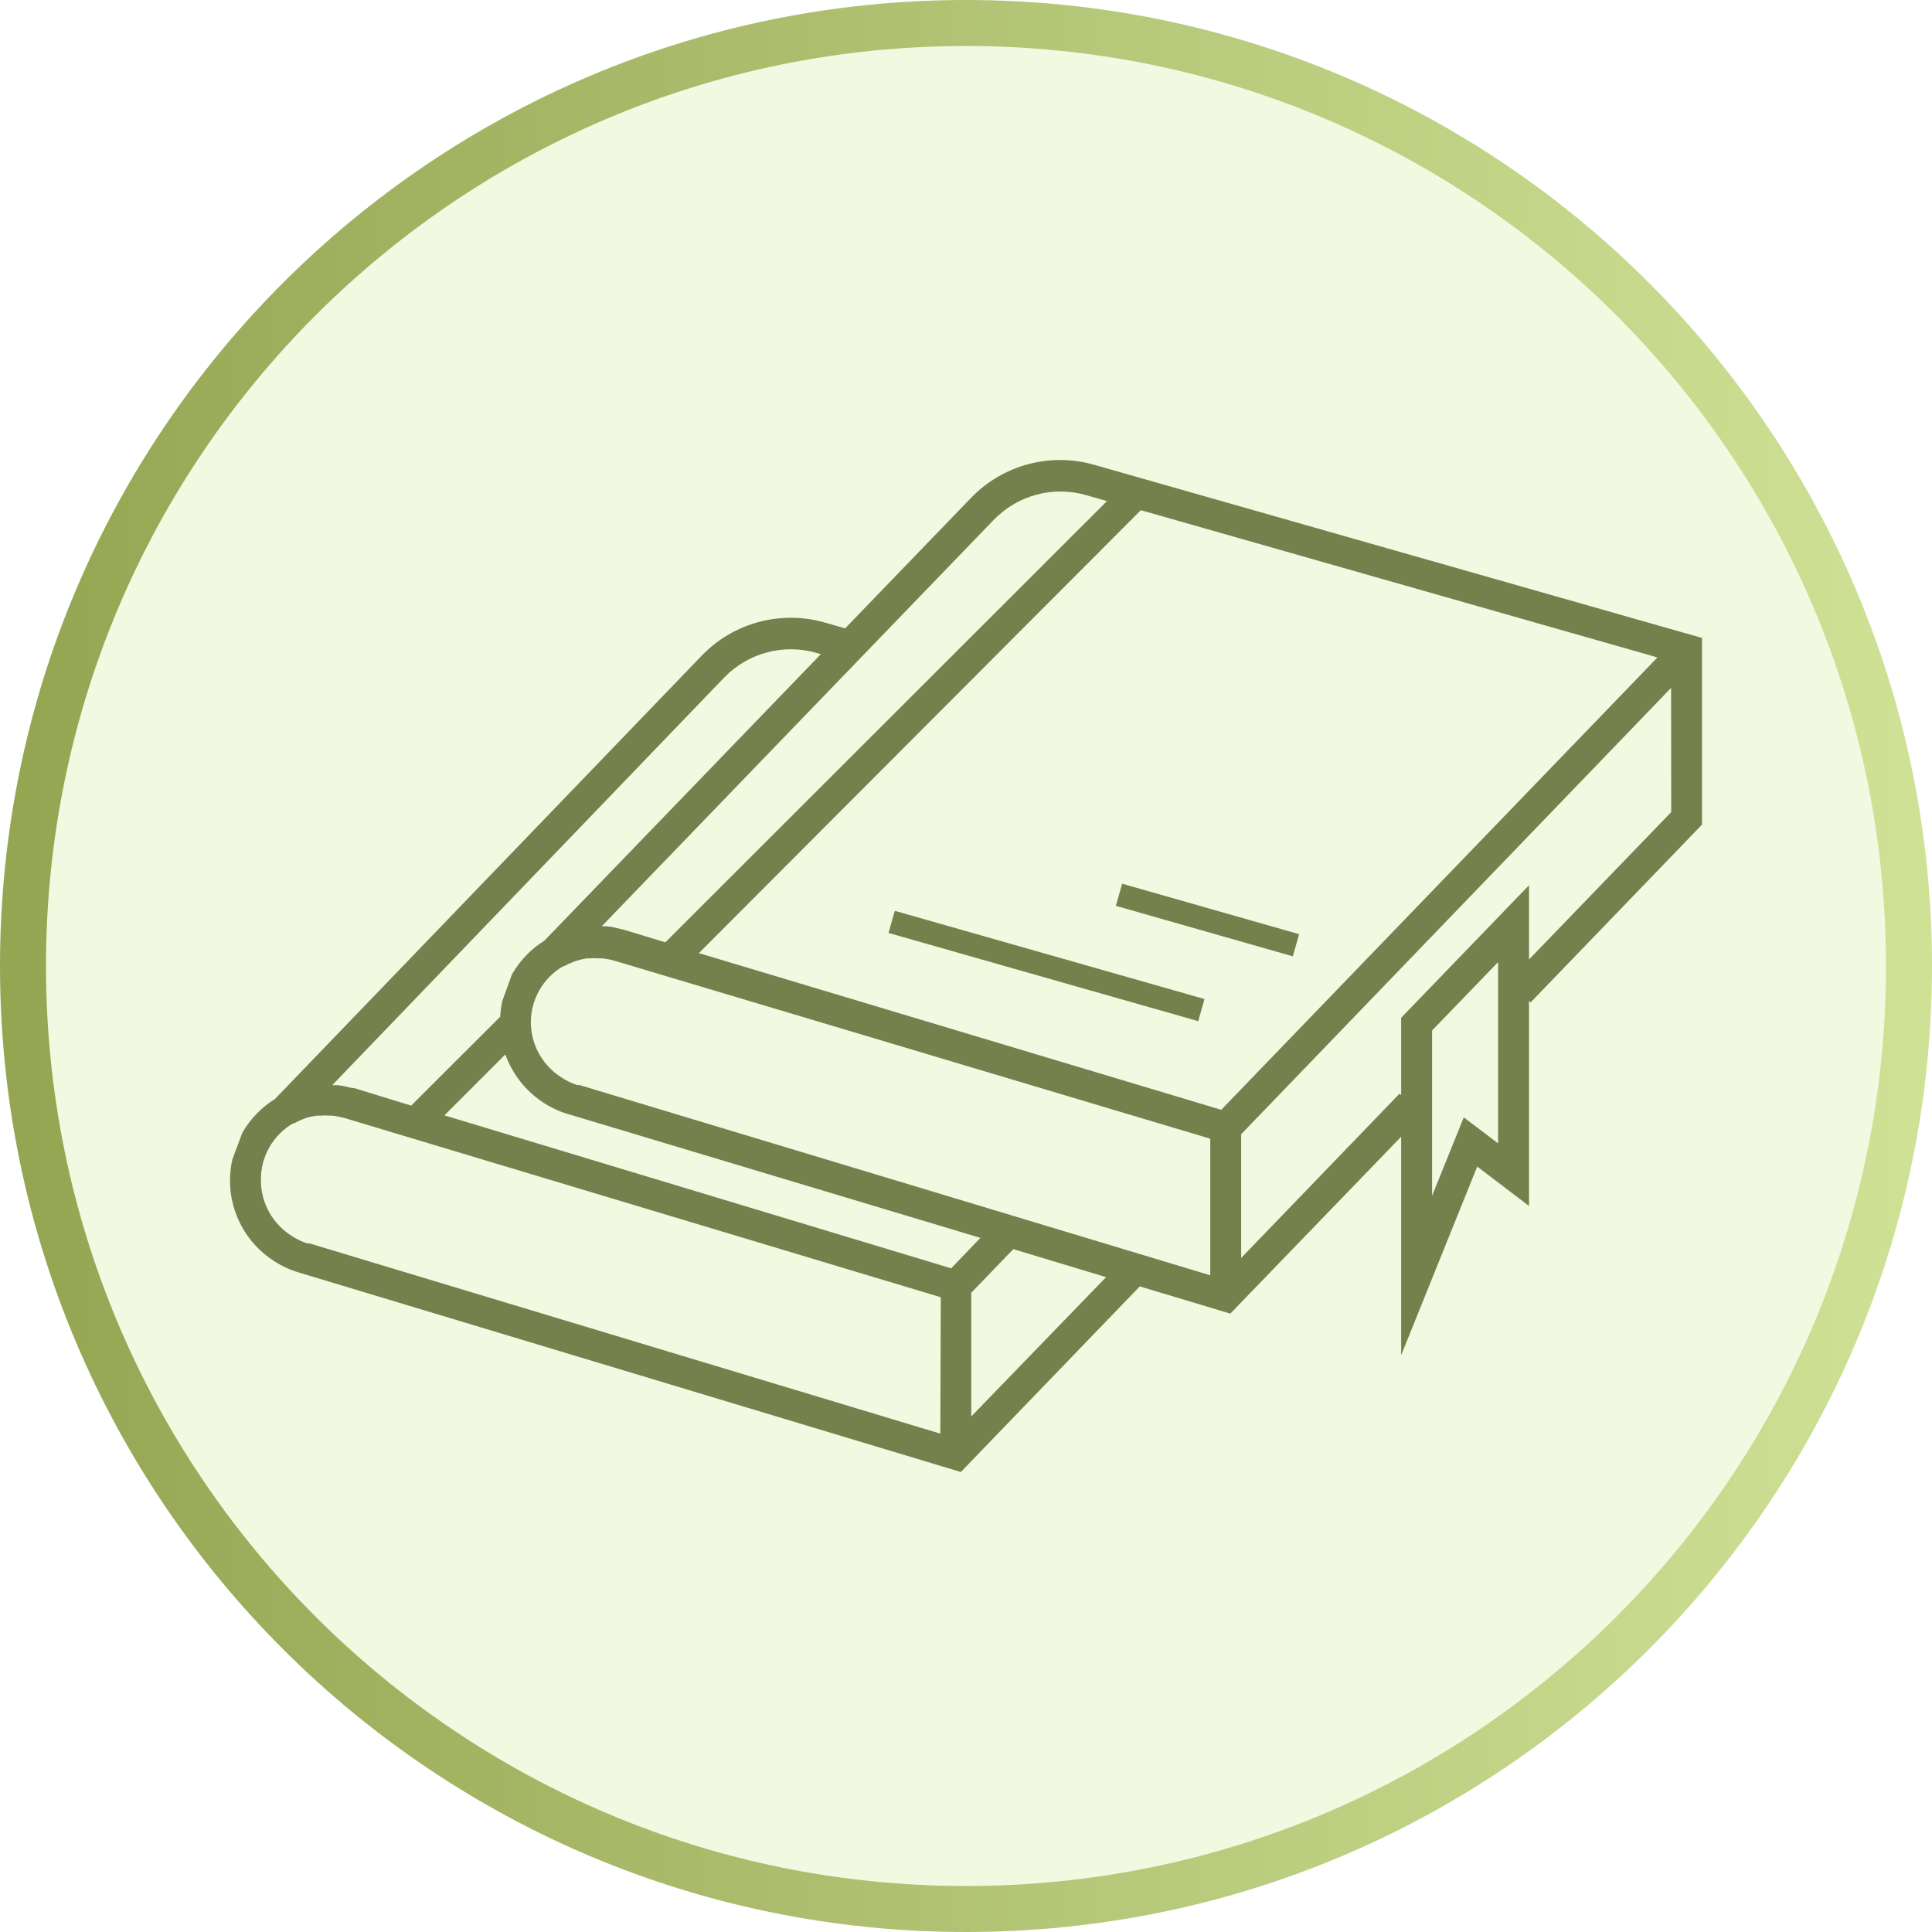
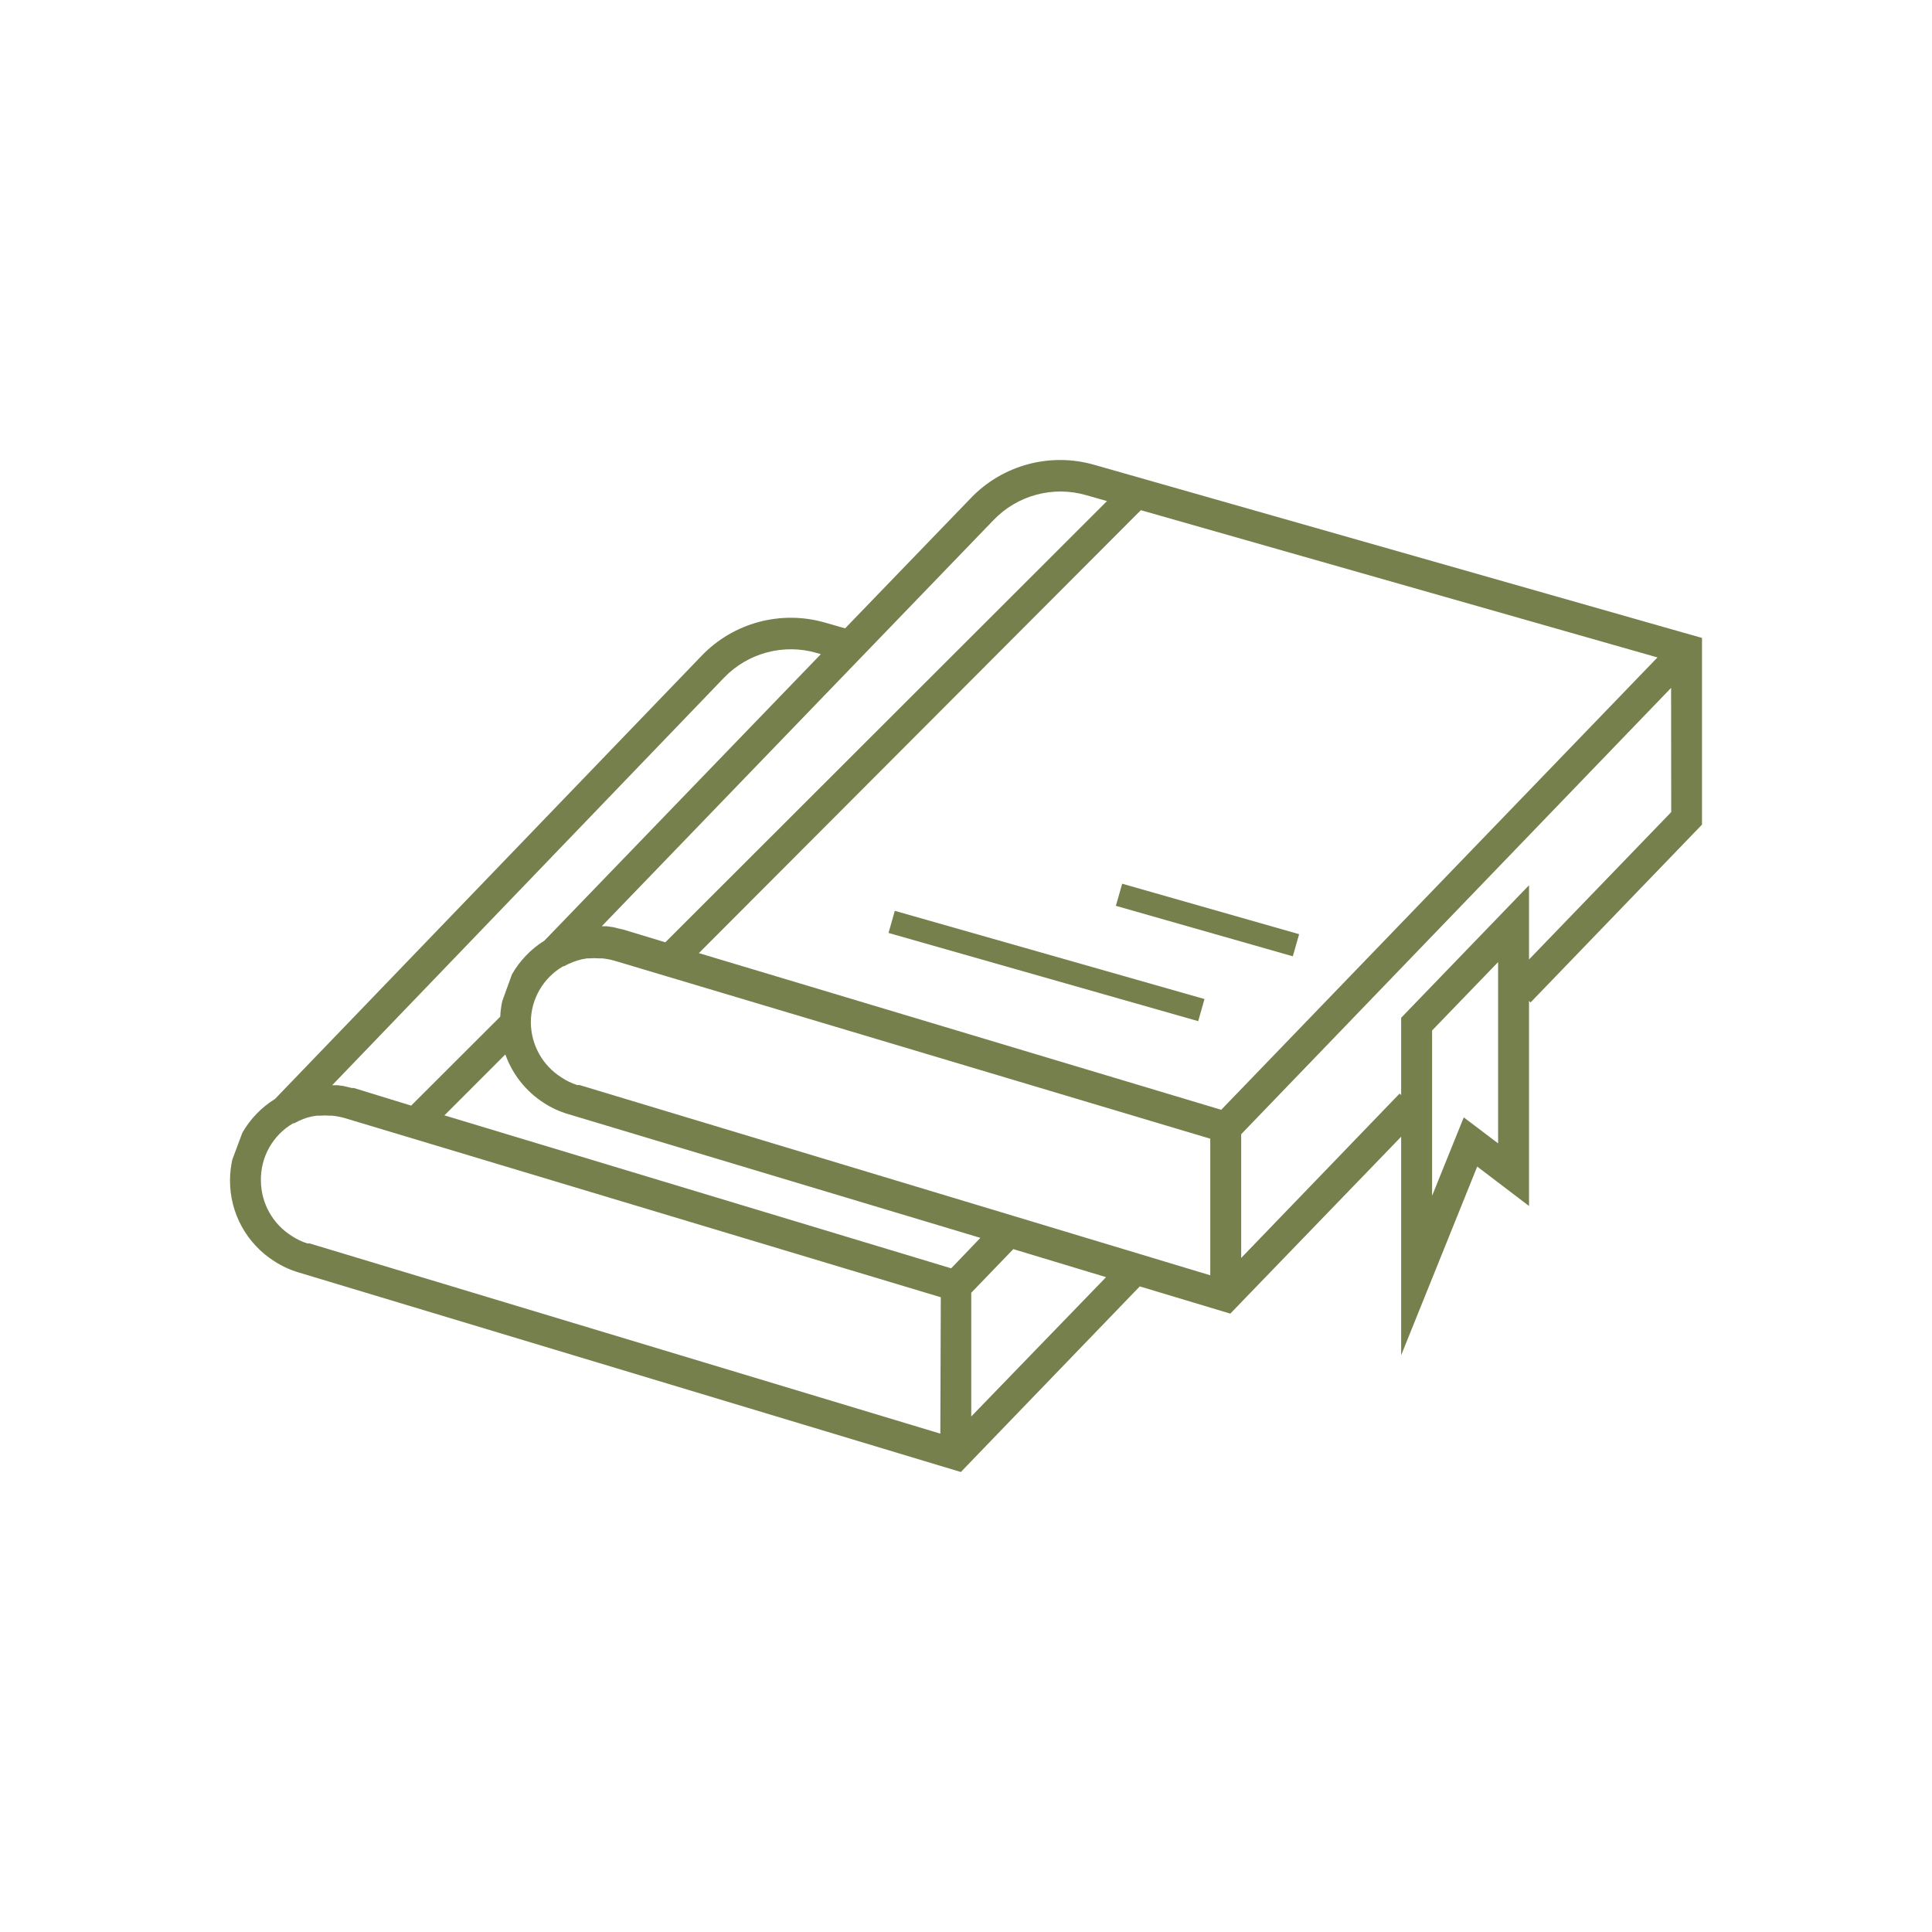
<svg xmlns="http://www.w3.org/2000/svg" width="84" height="84" viewBox="0 0 84 84" fill="none">
-   <path fill-rule="evenodd" clip-rule="evenodd" d="M42 83C64.644 83 83 64.644 83 42C83 19.356 64.644 1 42 1C19.356 1 1 19.356 1 42C1 64.644 19.356 83 42 83Z" fill="#D4E896" fill-opacity="0.283" stroke="url(#paint0_linear)" stroke-width="2" />
  <path fill-rule="evenodd" clip-rule="evenodd" d="M47.585 20.212L73.126 27.488L74 27.736V35.853L66.546 43.585L66.479 43.518V52.434L64.227 50.72L60.92 58.923V49.422L53.964 56.624L53.493 57.114L52.62 56.852L49.555 55.931L42.249 63.509L41.778 64L40.904 63.738L12.991 55.326C12.618 55.216 12.263 55.053 11.936 54.842C10.725 54.078 9.993 52.744 10 51.312C10.002 51.011 10.036 50.711 10.101 50.417L10.538 49.247C10.882 48.649 11.369 48.145 11.956 47.781L30.5 28.517C31.884 27.072 33.955 26.515 35.877 27.071L36.744 27.32L42.208 21.658C43.592 20.213 45.664 19.656 47.585 20.212ZM47.229 21.53C45.788 21.112 44.235 21.529 43.196 22.613L26.165 40.27H26.218H26.366L26.655 40.311L26.931 40.378L27.106 40.418L28.927 40.97L48.13 21.786L47.229 21.53ZM31.474 29.471C32.513 28.388 34.066 27.971 35.507 28.389L35.689 28.442L23.671 40.896C23.087 41.26 22.602 41.764 22.26 42.362L21.836 43.532C21.789 43.753 21.76 43.978 21.749 44.204L17.877 48.07L15.384 47.304H15.296L14.927 47.216L14.678 47.183H14.497H14.443L31.474 29.471ZM13.461 54.062L40.884 62.332L40.904 56.402L14.974 48.608C14.8 48.56 14.622 48.526 14.443 48.508H14.355C14.206 48.495 14.055 48.495 13.905 48.508H13.771C13.627 48.525 13.486 48.554 13.347 48.595L13.179 48.655C13.047 48.707 12.919 48.767 12.796 48.837H12.749C11.858 49.353 11.319 50.315 11.344 51.345C11.354 52.321 11.861 53.224 12.689 53.739C12.896 53.877 13.123 53.986 13.361 54.062H13.461ZM41.556 54.936L41.355 55.144L19.323 48.494L21.971 45.845C22.282 46.715 22.873 47.458 23.651 47.956C23.977 48.168 24.333 48.331 24.706 48.44L42.625 53.82L41.556 54.936ZM42.228 56.207V61.586L48.09 55.528L44.057 54.31L42.228 56.207ZM52.62 55.447L25.197 47.176H25.096C24.858 47.1 24.632 46.992 24.424 46.853C23.596 46.338 23.089 45.435 23.08 44.459C23.076 43.451 23.612 42.517 24.484 42.012H24.518C24.648 41.939 24.782 41.876 24.921 41.824L25.076 41.77C25.218 41.724 25.365 41.69 25.513 41.669H25.607C25.759 41.656 25.912 41.656 26.064 41.669H26.192C26.369 41.688 26.544 41.721 26.716 41.77L52.62 49.509V55.447ZM30.386 41.44L53.097 48.252L72.064 28.584L49.602 22.182L30.386 41.44ZM65.135 49.711L63.642 48.581L62.265 51.991V44.803L65.135 41.83V49.711ZM66.479 41.716L72.662 35.308L72.656 29.908L53.964 49.314V54.694L60.853 47.546L60.92 47.613V44.251L66.479 38.489V41.716Z" fill="#76804D" />
  <rect x="48.516" y="39.384" width="1" height="8" transform="rotate(-74.08 48.516 39.384)" fill="#76804D" />
  <rect x="38.631" y="40.563" width="1" height="14" transform="rotate(-74.1 38.631 40.563)" fill="#76804D" />
  <defs>
    <linearGradient id="paint0_linear" x1="1" y1="83" x2="83" y2="83" gradientUnits="userSpaceOnUse">
      <stop stop-color="#95A653" />
      <stop offset="1" stop-color="#CEE195" />
    </linearGradient>
  </defs>
</svg>